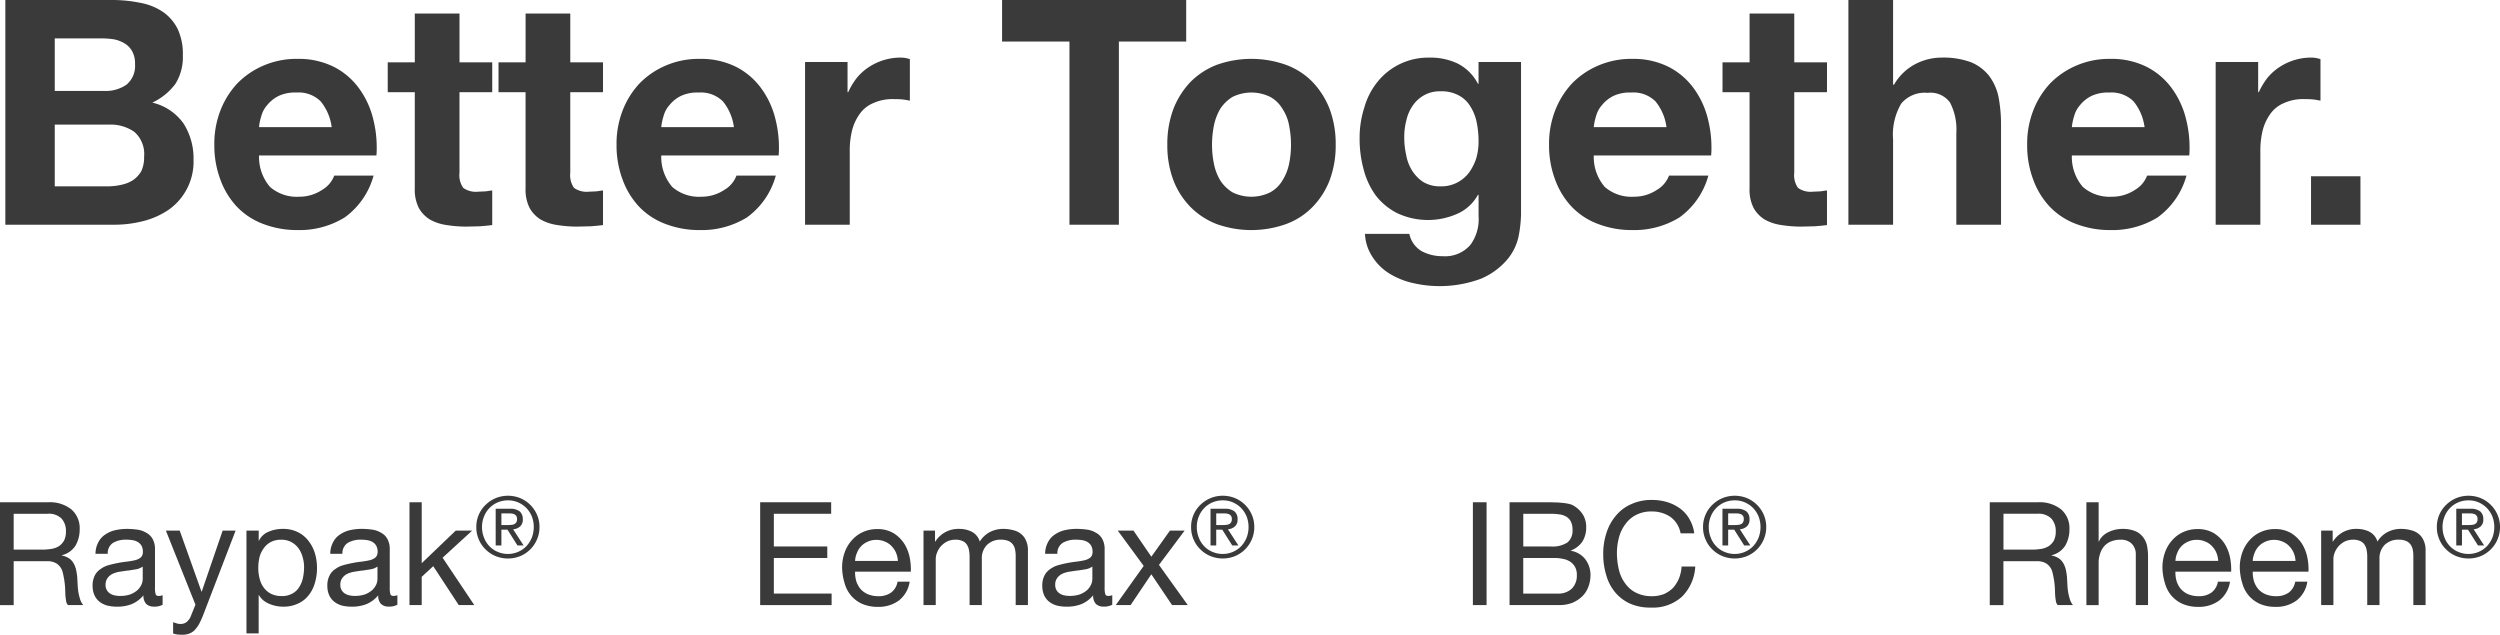
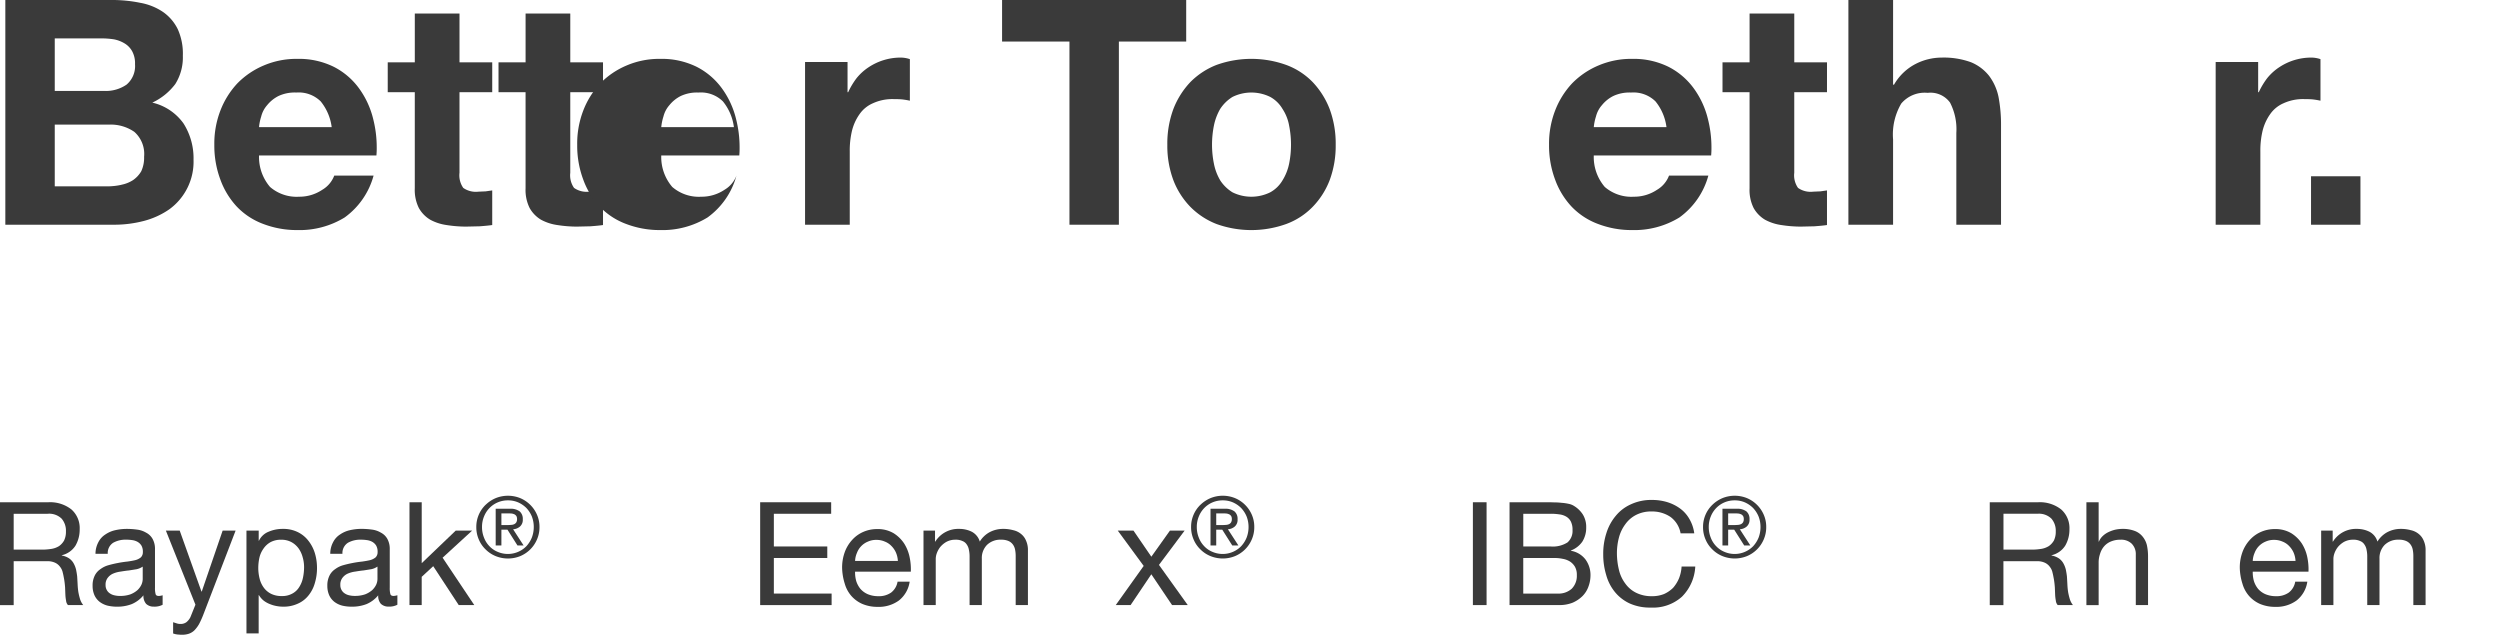
<svg xmlns="http://www.w3.org/2000/svg" width="320" height="81.248" viewBox="0 0 320 81.248">
  <defs>
    <clipPath id="clip-path">
      <rect id="Rectangle_4918" data-name="Rectangle 4918" width="301.454" height="36.62" fill="none" />
    </clipPath>
    <clipPath id="clip-path-2">
      <rect id="Rectangle_4919" data-name="Rectangle 4919" width="320" height="17.793" fill="none" />
    </clipPath>
  </defs>
  <g id="Better-Together-Lockup" transform="translate(0)">
    <g id="Group_1167" data-name="Group 1167" transform="translate(0.683 0)">
      <g id="Group_1166" data-name="Group 1166" transform="translate(0 0)" clip-path="url(#clip-path)">
        <path id="Path_2012" data-name="Path 2012" d="M17.283.363a7.551,7.551,0,0,1,2.9,1.168,5.785,5.785,0,0,1,1.893,2.216,7.6,7.6,0,0,1,.645,3.385,6.4,6.4,0,0,1-.967,3.625,7.811,7.811,0,0,1-2.941,2.378A6.8,6.8,0,0,1,22.8,15.792a8.287,8.287,0,0,1,1.289,4.633,7.536,7.536,0,0,1-3.1,6.366,10.241,10.241,0,0,1-3.263,1.49,14.943,14.943,0,0,1-3.787.483H0V0H13.536a17.914,17.914,0,0,1,3.747.363M15.51,10.837A3.109,3.109,0,0,0,16.6,8.218a3.207,3.207,0,0,0-.363-1.652,2.684,2.684,0,0,0-.967-1.007,4.121,4.121,0,0,0-1.37-.524,10.612,10.612,0,0,0-1.652-.121H6.325v6.728H12.73a4.658,4.658,0,0,0,2.78-.806m-.645,12.811a4.221,4.221,0,0,0,1.491-.6A3.541,3.541,0,0,0,17.4,21.916a4.139,4.139,0,0,0,.363-1.853,3.78,3.78,0,0,0-1.249-3.183,5.308,5.308,0,0,0-3.3-.927H6.325v7.9h6.768a8.333,8.333,0,0,0,1.773-.2" transform="translate(0 0)" fill="#3a3a3a" />
        <path id="Path_2013" data-name="Path 2013" d="M50.013,28.679a5.251,5.251,0,0,0,2.981-.886,3.561,3.561,0,0,0,1.531-1.813h5.036a9.751,9.751,0,0,1-3.706,5.358,11.038,11.038,0,0,1-6.043,1.611,12.038,12.038,0,0,1-4.431-.805,9,9,0,0,1-3.344-2.216,10.133,10.133,0,0,1-2.095-3.465,12.384,12.384,0,0,1-.765-4.431,11.747,11.747,0,0,1,.765-4.351,10.741,10.741,0,0,1,2.175-3.5,10.331,10.331,0,0,1,3.384-2.3,10.643,10.643,0,0,1,4.311-.846,10.079,10.079,0,0,1,4.633,1.006,9.089,9.089,0,0,1,3.263,2.78,11.117,11.117,0,0,1,1.813,3.949,14.711,14.711,0,0,1,.443,3.585,10.246,10.246,0,0,1-.04,1.047H44.9a5.881,5.881,0,0,0,1.41,4.029,5.2,5.2,0,0,0,3.706,1.249M49.65,15.344a4.887,4.887,0,0,0-2.256.443,4.394,4.394,0,0,0-1.45,1.168,3.464,3.464,0,0,0-.765,1.45,6.489,6.489,0,0,0-.282,1.37H54.2a6.541,6.541,0,0,0-1.41-3.3,4.01,4.01,0,0,0-3.142-1.128" transform="translate(-12.426 -3.5)" fill="#3a3a3a" />
        <path id="Path_2014" data-name="Path 2014" d="M85.059,12.608h-4.19V22.922a2.8,2.8,0,0,0,.483,1.934,2.8,2.8,0,0,0,1.934.483l.927-.04.846-.121v4.431q-.524.082-1.611.162l-1.732.04a16.15,16.15,0,0,1-2.5-.2,6.183,6.183,0,0,1-2.095-.684,4.052,4.052,0,0,1-1.45-1.491,5.18,5.18,0,0,1-.524-2.538V12.608H71.684V8.781h3.465V2.537h5.721V8.781h4.19Z" transform="translate(-22.737 -0.805)" fill="#3a3a3a" />
        <path id="Path_2015" data-name="Path 2015" d="M105.827,12.608h-4.19V22.922a2.8,2.8,0,0,0,.483,1.934,2.8,2.8,0,0,0,1.934.483l.927-.04.846-.121v4.431q-.524.082-1.611.162l-1.732.04a16.151,16.151,0,0,1-2.5-.2,6.183,6.183,0,0,1-2.095-.684,4.052,4.052,0,0,1-1.45-1.491,5.18,5.18,0,0,1-.524-2.538V12.608H92.452V8.781h3.465V2.537h5.721V8.781h4.19Z" transform="translate(-29.325 -0.805)" fill="#3a3a3a" />
-         <path id="Path_2016" data-name="Path 2016" d="M125.413,28.679a5.251,5.251,0,0,0,2.981-.886,3.561,3.561,0,0,0,1.531-1.813h5.036a9.751,9.751,0,0,1-3.706,5.358,11.038,11.038,0,0,1-6.043,1.611,12.038,12.038,0,0,1-4.431-.805,9.005,9.005,0,0,1-3.344-2.216,10.133,10.133,0,0,1-2.095-3.465,12.384,12.384,0,0,1-.765-4.431,11.747,11.747,0,0,1,.765-4.351,10.741,10.741,0,0,1,2.175-3.5,10.331,10.331,0,0,1,3.384-2.3,10.643,10.643,0,0,1,4.311-.846,10.079,10.079,0,0,1,4.633,1.006,9.089,9.089,0,0,1,3.263,2.78,11.117,11.117,0,0,1,1.813,3.949,14.711,14.711,0,0,1,.443,3.585,10.248,10.248,0,0,1-.04,1.047H120.3a5.881,5.881,0,0,0,1.41,4.029,5.2,5.2,0,0,0,3.706,1.249m-.363-13.335a4.887,4.887,0,0,0-2.256.443,4.394,4.394,0,0,0-1.45,1.168,3.464,3.464,0,0,0-.765,1.45,6.488,6.488,0,0,0-.282,1.37H129.6a6.541,6.541,0,0,0-1.41-3.3,4.01,4.01,0,0,0-3.142-1.128" transform="translate(-36.342 -3.5)" fill="#3a3a3a" />
+         <path id="Path_2016" data-name="Path 2016" d="M125.413,28.679a5.251,5.251,0,0,0,2.981-.886,3.561,3.561,0,0,0,1.531-1.813a9.751,9.751,0,0,1-3.706,5.358,11.038,11.038,0,0,1-6.043,1.611,12.038,12.038,0,0,1-4.431-.805,9.005,9.005,0,0,1-3.344-2.216,10.133,10.133,0,0,1-2.095-3.465,12.384,12.384,0,0,1-.765-4.431,11.747,11.747,0,0,1,.765-4.351,10.741,10.741,0,0,1,2.175-3.5,10.331,10.331,0,0,1,3.384-2.3,10.643,10.643,0,0,1,4.311-.846,10.079,10.079,0,0,1,4.633,1.006,9.089,9.089,0,0,1,3.263,2.78,11.117,11.117,0,0,1,1.813,3.949,14.711,14.711,0,0,1,.443,3.585,10.248,10.248,0,0,1-.04,1.047H120.3a5.881,5.881,0,0,0,1.41,4.029,5.2,5.2,0,0,0,3.706,1.249m-.363-13.335a4.887,4.887,0,0,0-2.256.443,4.394,4.394,0,0,0-1.45,1.168,3.464,3.464,0,0,0-.765,1.45,6.488,6.488,0,0,0-.282,1.37H129.6a6.541,6.541,0,0,0-1.41-3.3,4.01,4.01,0,0,0-3.142-1.128" transform="translate(-36.342 -3.5)" fill="#3a3a3a" />
        <path id="Path_2017" data-name="Path 2017" d="M155.355,15.228h.081a9.532,9.532,0,0,1,1.088-1.813,6.753,6.753,0,0,1,1.571-1.41,7.392,7.392,0,0,1,3.988-1.209,3.689,3.689,0,0,1,1.249.2v5.318a9.354,9.354,0,0,0-.967-.162q-.363-.039-1.088-.04a5.946,5.946,0,0,0-2.659.523,4.015,4.015,0,0,0-1.732,1.411,6.239,6.239,0,0,0-.967,2.135,10.84,10.84,0,0,0-.282,2.619v9.387h-5.721V11.361h5.439Z" transform="translate(-47.552 -3.425)" fill="#3a3a3a" />
        <path id="Path_2018" data-name="Path 2018" d="M186.85,0h23.567V5.318H201.8V28.764h-6.325V5.318H186.85Z" transform="translate(-59.267 0)" fill="#3a3a3a" />
        <path id="Path_2019" data-name="Path 2019" d="M220.766,14.015A9.624,9.624,0,0,1,224.15,11.8a13.211,13.211,0,0,1,8.863,0,9.119,9.119,0,0,1,3.424,2.216,10.522,10.522,0,0,1,2.175,3.464,12.75,12.75,0,0,1,.765,4.552,12.623,12.623,0,0,1-.765,4.512,10.077,10.077,0,0,1-2.175,3.424,9.1,9.1,0,0,1-3.424,2.216,13.211,13.211,0,0,1-8.863,0,9.606,9.606,0,0,1-3.384-2.216,10.066,10.066,0,0,1-2.175-3.424,12.608,12.608,0,0,1-.765-4.512,12.736,12.736,0,0,1,.765-4.552,10.511,10.511,0,0,1,2.175-3.464m3.827,12.569a5.033,5.033,0,0,0,1.571,1.531,5.462,5.462,0,0,0,4.834,0,4.11,4.11,0,0,0,1.571-1.531,6.45,6.45,0,0,0,.846-2.135,12.292,12.292,0,0,0,.242-2.417,12.5,12.5,0,0,0-.242-2.457,5.661,5.661,0,0,0-.846-2.135A4.114,4.114,0,0,0,231,15.908a5.462,5.462,0,0,0-4.834,0,5.047,5.047,0,0,0-1.571,1.531,7.038,7.038,0,0,0-.806,2.135,12.5,12.5,0,0,0-.242,2.457,12.293,12.293,0,0,0,.242,2.417,6.7,6.7,0,0,0,.806,2.135" transform="translate(-69.091 -3.5)" fill="#3a3a3a" />
-         <path id="Path_2020" data-name="Path 2020" d="M272.727,36.7a9.121,9.121,0,0,1-3.263,2.377,15.125,15.125,0,0,1-8.823.564,9.844,9.844,0,0,1-2.9-1.168,6.775,6.775,0,0,1-2.175-2.095,5.789,5.789,0,0,1-1.007-3.021h5.68a3.357,3.357,0,0,0,1.571,2.216,5.646,5.646,0,0,0,2.7.645,4.279,4.279,0,0,0,3.544-1.45A5.54,5.54,0,0,0,269.1,31.1v-2.74h-.081a5.585,5.585,0,0,1-2.619,2.418,9.269,9.269,0,0,1-7.654-.04,8.029,8.029,0,0,1-2.779-2.256,9.835,9.835,0,0,1-1.572-3.344,14.8,14.8,0,0,1-.523-4.029,12.522,12.522,0,0,1,.6-3.908,9.162,9.162,0,0,1,1.692-3.3,8.309,8.309,0,0,1,6.647-3.1,8.027,8.027,0,0,1,3.626.765,5.958,5.958,0,0,1,2.578,2.578h.081v-2.78h5.438v19.5a16.264,16.264,0,0,1-.322,2.86,6.81,6.81,0,0,1-1.491,2.981m-4.834-11.2a6.637,6.637,0,0,0,.926-1.853,7.59,7.59,0,0,0,.283-2.135,11.775,11.775,0,0,0-.242-2.457,6.1,6.1,0,0,0-.806-2.014,3.773,3.773,0,0,0-1.49-1.41,4.566,4.566,0,0,0-2.337-.524,4.08,4.08,0,0,0-2.055.483,4.253,4.253,0,0,0-1.45,1.289,5.26,5.26,0,0,0-.846,1.893,8.359,8.359,0,0,0-.282,2.257,10.181,10.181,0,0,0,.242,2.216,5.614,5.614,0,0,0,.765,2.014,4.83,4.83,0,0,0,1.41,1.45,4.175,4.175,0,0,0,2.216.564,4.4,4.4,0,0,0,2.135-.483,4.468,4.468,0,0,0,1.531-1.289" transform="translate(-80.525 -3.425)" fill="#3a3a3a" />
        <path id="Path_2021" data-name="Path 2021" d="M300.228,28.679a5.249,5.249,0,0,0,2.981-.886,3.569,3.569,0,0,0,1.532-1.813h5.036a9.756,9.756,0,0,1-3.708,5.358,11.036,11.036,0,0,1-6.043,1.611,12.038,12.038,0,0,1-4.431-.805,9,9,0,0,1-3.343-2.216,10.123,10.123,0,0,1-2.1-3.465,12.37,12.37,0,0,1-.765-4.431,11.733,11.733,0,0,1,.765-4.351,10.741,10.741,0,0,1,2.175-3.5,10.32,10.32,0,0,1,3.385-2.3,10.638,10.638,0,0,1,4.309-.846,10.077,10.077,0,0,1,4.633,1.006,9.089,9.089,0,0,1,3.263,2.78,11.105,11.105,0,0,1,1.813,3.949,14.712,14.712,0,0,1,.444,3.585,10.244,10.244,0,0,1-.04,1.047H295.111a5.878,5.878,0,0,0,1.411,4.029,5.2,5.2,0,0,0,3.706,1.249m-.363-13.335a4.884,4.884,0,0,0-2.255.443,4.412,4.412,0,0,0-1.451,1.168,3.472,3.472,0,0,0-.765,1.45,6.531,6.531,0,0,0-.282,1.37h9.306a6.541,6.541,0,0,0-1.409-3.3,4.012,4.012,0,0,0-3.143-1.128" transform="translate(-91.791 -3.5)" fill="#3a3a3a" />
        <path id="Path_2022" data-name="Path 2022" d="M335.274,12.608h-4.19V22.922a2.8,2.8,0,0,0,.483,1.934,2.8,2.8,0,0,0,1.934.483l.927-.04.846-.121v4.431q-.524.082-1.611.162l-1.732.04a16.159,16.159,0,0,1-2.5-.2,6.179,6.179,0,0,1-2.094-.684,4.052,4.052,0,0,1-1.45-1.491,5.171,5.171,0,0,1-.524-2.538V12.608H321.9V8.781h3.465V2.537h5.721V8.781h4.19Z" transform="translate(-102.102 -0.805)" fill="#3a3a3a" />
        <path id="Path_2023" data-name="Path 2023" d="M351.219,10.837h.121a6.761,6.761,0,0,1,2.779-2.66,7.315,7.315,0,0,1,3.3-.805,10.171,10.171,0,0,1,3.787.6,5.731,5.731,0,0,1,2.3,1.732,6.757,6.757,0,0,1,1.209,2.7,18.965,18.965,0,0,1,.322,3.545V28.764h-5.721V17a7.419,7.419,0,0,0-.805-3.867,3.085,3.085,0,0,0-2.861-1.249,3.925,3.925,0,0,0-3.384,1.37,7.832,7.832,0,0,0-1.047,4.593V28.764H345.5V0h5.721Z" transform="translate(-109.588 0)" fill="#3a3a3a" />
-         <path id="Path_2024" data-name="Path 2024" d="M389.847,28.679a5.249,5.249,0,0,0,2.981-.886,3.566,3.566,0,0,0,1.532-1.813H399.4a9.755,9.755,0,0,1-3.707,5.358,11.038,11.038,0,0,1-6.043,1.611,12.038,12.038,0,0,1-4.431-.805,9,9,0,0,1-3.343-2.216,10.123,10.123,0,0,1-2.1-3.465,12.368,12.368,0,0,1-.765-4.431,11.732,11.732,0,0,1,.765-4.351,10.751,10.751,0,0,1,2.175-3.5,10.324,10.324,0,0,1,3.384-2.3,10.645,10.645,0,0,1,4.311-.846,10.079,10.079,0,0,1,4.633,1.006,9.089,9.089,0,0,1,3.263,2.78,11.117,11.117,0,0,1,1.813,3.949,14.711,14.711,0,0,1,.443,3.585,10.242,10.242,0,0,1-.04,1.047H384.731a5.878,5.878,0,0,0,1.411,4.029,5.2,5.2,0,0,0,3.706,1.249m-.363-13.335a4.887,4.887,0,0,0-2.256.443,4.394,4.394,0,0,0-1.45,1.168,3.463,3.463,0,0,0-.765,1.45,6.447,6.447,0,0,0-.282,1.37h9.306a6.547,6.547,0,0,0-1.409-3.3,4.013,4.013,0,0,0-3.143-1.128" transform="translate(-120.217 -3.5)" fill="#3a3a3a" />
        <path id="Path_2025" data-name="Path 2025" d="M419.788,15.228h.08a9.532,9.532,0,0,1,1.088-1.813,6.739,6.739,0,0,1,1.571-1.41,7.387,7.387,0,0,1,3.988-1.209,3.691,3.691,0,0,1,1.249.2v5.318a9.387,9.387,0,0,0-.967-.162q-.363-.039-1.088-.04a5.949,5.949,0,0,0-2.66.523,4.015,4.015,0,0,0-1.732,1.411,6.251,6.251,0,0,0-.967,2.135,10.875,10.875,0,0,0-.281,2.619v9.387h-5.721V11.361h5.439Z" transform="translate(-131.426 -3.425)" fill="#3a3a3a" />
        <rect id="Rectangle_4917" data-name="Rectangle 4917" width="6.325" height="6.204" transform="translate(295.129 22.56)" fill="#3a3a3a" />
      </g>
    </g>
    <g id="Group_1174" data-name="Group 1174" transform="translate(0 63.456)">
      <g id="Group_1169" data-name="Group 1169" transform="translate(0 0)">
        <g id="Group_1168" data-name="Group 1168" clip-path="url(#clip-path-2)">
          <path id="Path_2026" data-name="Path 2026" d="M9.144,2.14A3.187,3.187,0,0,1,10.2,4.666a4.112,4.112,0,0,1-.535,2.1A2.837,2.837,0,0,1,7.909,8v.037a2.429,2.429,0,0,1,.94.369,1.891,1.891,0,0,1,.572.627,3.218,3.218,0,0,1,.313.793q.111.553.147.922l.055.977a9.11,9.11,0,0,0,.092.977,8.465,8.465,0,0,0,.221.922,2.338,2.338,0,0,0,.406.756H8.7a.963.963,0,0,1-.24-.553,5.526,5.526,0,0,1-.092-.774l-.037-.94q-.037-.516-.111-.977c-.074-.417-.135-.719-.184-.9a1.73,1.73,0,0,0-.35-.756,1.621,1.621,0,0,0-.627-.517,2.315,2.315,0,0,0-1.032-.2H1.751v5.623H0V1.218H6.194a4.415,4.415,0,0,1,2.95.922m-1.6,4.7A2.2,2.2,0,0,0,8.2,6.122a2.55,2.55,0,0,0,.24-1.18A2.361,2.361,0,0,0,7.891,3.32,2.273,2.273,0,0,0,6.1,2.693H1.751V7.283H5.4a7.672,7.672,0,0,0,1.161-.092,2.6,2.6,0,0,0,.977-.35" transform="translate(0 -0.386)" fill="#3a3a3a" />
          <path id="Path_2027" data-name="Path 2027" d="M24.238,15.837a1.527,1.527,0,0,1-.369-1.124,3.9,3.9,0,0,1-1.493,1.124,5.068,5.068,0,0,1-1.862.332A5.244,5.244,0,0,1,19.3,16.04a2.827,2.827,0,0,1-1-.462,2.276,2.276,0,0,1-.682-.83,2.883,2.883,0,0,1-.258-1.235,2.8,2.8,0,0,1,.277-1.328,2.119,2.119,0,0,1,.737-.83,3.087,3.087,0,0,1,1.032-.5q.59-.166,1.18-.277.553-.112,1.235-.185.645-.092,1.014-.184a1.849,1.849,0,0,0,.7-.35.922.922,0,0,0,.258-.682,1.567,1.567,0,0,0-.184-.83,1.415,1.415,0,0,0-.5-.479,1.924,1.924,0,0,0-.682-.221,5.243,5.243,0,0,0-.756-.055,3.25,3.25,0,0,0-1.659.386A1.553,1.553,0,0,0,19.3,9.4H17.73A3.153,3.153,0,0,1,18.1,7.91a2.53,2.53,0,0,1,.885-.978,3.62,3.62,0,0,1,1.272-.553,6.7,6.7,0,0,1,1.512-.166,9.947,9.947,0,0,1,1.291.092,2.948,2.948,0,0,1,1.143.387,1.991,1.991,0,0,1,.83.793,2.625,2.625,0,0,1,.313,1.345v4.9a2.959,2.959,0,0,0,.074.81q.055.258.424.258a1.879,1.879,0,0,0,.479-.091v1.217a2.224,2.224,0,0,1-1.125.239,1.378,1.378,0,0,1-.959-.332m-2.231-4.3c-.27.025-.627.074-1.069.148a3.533,3.533,0,0,0-.959.258,1.716,1.716,0,0,0-.682.535,1.4,1.4,0,0,0-.277.922,1.264,1.264,0,0,0,.166.663,1.193,1.193,0,0,0,.406.424,1.608,1.608,0,0,0,.59.24,2.865,2.865,0,0,0,.682.073,3.948,3.948,0,0,0,1.327-.2,3.137,3.137,0,0,0,.9-.535,2.339,2.339,0,0,0,.516-.7,1.839,1.839,0,0,0,.166-.72v-1.6a2.248,2.248,0,0,1-.774.333Z" transform="translate(-5.507 -1.97)" fill="#3a3a3a" />
          <path id="Path_2028" data-name="Path 2028" d="M34.754,19.295a1.929,1.929,0,0,1-.719.442,2.822,2.822,0,0,1-.922.129q-.184,0-.553-.037a2.5,2.5,0,0,1-.535-.128V18.262l.461.147a1.343,1.343,0,0,0,.461.074,1.258,1.258,0,0,0,.774-.222,1.91,1.91,0,0,0,.516-.645l.645-1.6L31.1,6.537h1.77l2.784,7.8h.037l2.673-7.8h1.659L35.879,17.322a11.277,11.277,0,0,1-.535,1.181,4.034,4.034,0,0,1-.59.792" transform="translate(-9.866 -2.073)" fill="#3a3a3a" />
          <path id="Path_2029" data-name="Path 2029" d="M47.8,7.725a2.311,2.311,0,0,1,1.217-1.143,4.525,4.525,0,0,1,1.825-.369,4.168,4.168,0,0,1,1.917.406,3.836,3.836,0,0,1,1.364,1.106,4.885,4.885,0,0,1,.83,1.585,6.515,6.515,0,0,1,.277,1.917,6.636,6.636,0,0,1-.277,1.917,4.419,4.419,0,0,1-.811,1.585,3.575,3.575,0,0,1-1.364,1.052,4.3,4.3,0,0,1-1.9.386,4.227,4.227,0,0,1-.793-.074,4.151,4.151,0,0,1-.848-.24,3.24,3.24,0,0,1-.811-.442,2.612,2.612,0,0,1-.627-.719h-.037v4.9H46.2V6.434h1.567V7.725Zm5.051.959a2.732,2.732,0,0,0-.922-.793A2.686,2.686,0,0,0,50.622,7.6a2.762,2.762,0,0,0-1.346.313,2.647,2.647,0,0,0-.9.83,3.257,3.257,0,0,0-.516,1.143,6.2,6.2,0,0,0-.147,1.309,5.6,5.6,0,0,0,.166,1.364,3.251,3.251,0,0,0,.516,1.143,2.6,2.6,0,0,0,.94.811,2.982,2.982,0,0,0,1.383.295,2.623,2.623,0,0,0,1.346-.313,2.291,2.291,0,0,0,.885-.83,3.514,3.514,0,0,0,.479-1.18,6.662,6.662,0,0,0,.147-1.364,4.45,4.45,0,0,0-.184-1.291,3.482,3.482,0,0,0-.535-1.143" transform="translate(-14.653 -1.97)" fill="#3a3a3a" />
          <path id="Path_2030" data-name="Path 2030" d="M68.247,15.837a1.527,1.527,0,0,1-.369-1.124,3.9,3.9,0,0,1-1.493,1.124,5.068,5.068,0,0,1-1.862.332,5.244,5.244,0,0,1-1.217-.128,2.827,2.827,0,0,1-1-.462,2.276,2.276,0,0,1-.682-.83,2.883,2.883,0,0,1-.258-1.235,2.8,2.8,0,0,1,.277-1.328,2.119,2.119,0,0,1,.737-.83,3.087,3.087,0,0,1,1.032-.5q.59-.166,1.18-.277.553-.112,1.235-.185.645-.092,1.014-.184a1.849,1.849,0,0,0,.7-.35.922.922,0,0,0,.258-.682,1.567,1.567,0,0,0-.184-.83,1.415,1.415,0,0,0-.5-.479,1.924,1.924,0,0,0-.682-.221,5.243,5.243,0,0,0-.756-.055,3.25,3.25,0,0,0-1.659.386,1.553,1.553,0,0,0-.719,1.42H61.739a3.153,3.153,0,0,1,.369-1.493,2.53,2.53,0,0,1,.885-.978,3.62,3.62,0,0,1,1.272-.553,6.705,6.705,0,0,1,1.512-.166,9.946,9.946,0,0,1,1.291.092,2.948,2.948,0,0,1,1.143.387,1.991,1.991,0,0,1,.83.793,2.625,2.625,0,0,1,.313,1.345v4.9a2.959,2.959,0,0,0,.074.81q.055.258.424.258a1.879,1.879,0,0,0,.479-.091v1.217a2.224,2.224,0,0,1-1.125.239,1.378,1.378,0,0,1-.959-.332m-2.231-4.3c-.27.025-.627.074-1.069.148a3.533,3.533,0,0,0-.959.258,1.716,1.716,0,0,0-.682.535,1.4,1.4,0,0,0-.277.922,1.264,1.264,0,0,0,.166.663,1.193,1.193,0,0,0,.406.424,1.608,1.608,0,0,0,.59.24,2.865,2.865,0,0,0,.682.073,3.948,3.948,0,0,0,1.327-.2,3.137,3.137,0,0,0,.9-.535,2.339,2.339,0,0,0,.516-.7,1.839,1.839,0,0,0,.166-.72v-1.6a2.248,2.248,0,0,1-.774.333Z" transform="translate(-19.466 -1.97)" fill="#3a3a3a" />
          <path id="Path_2031" data-name="Path 2031" d="M78.327,9.016,82.678,4.85h2.1L81,8.316l4.056,6.065H83.065L79.8,9.4l-1.475,1.364v3.613H76.76V1.218h1.567Z" transform="translate(-24.347 -0.386)" fill="#3a3a3a" />
          <path id="Path_2032" data-name="Path 2032" d="M90.492,1.151A4.158,4.158,0,0,1,91.783.3,4.179,4.179,0,0,1,94.9.3,4.039,4.039,0,0,1,97.052,2.42,3.825,3.825,0,0,1,97.375,4a3.923,3.923,0,0,1-.322,1.6A4.008,4.008,0,0,1,94.9,7.732a4.187,4.187,0,0,1-3.118,0,3.921,3.921,0,0,1-1.291-.849,3.829,3.829,0,0,1-.882-1.28A3.924,3.924,0,0,1,89.288,4a3.919,3.919,0,0,1,1.2-2.85m.484,5.312a3.021,3.021,0,0,0,1.054.72,3.315,3.315,0,0,0,2.613,0,3.248,3.248,0,0,0,1.054-.72,3.628,3.628,0,0,0,.7-1.1A3.79,3.79,0,0,0,96.643,4,3.73,3.73,0,0,0,96.4,2.657a3.566,3.566,0,0,0-.7-1.086A3.49,3.49,0,0,0,94.643.849a3.218,3.218,0,0,0-1.3-.258A3.3,3.3,0,0,0,92.03.849a3.227,3.227,0,0,0-1.054.721,3.316,3.316,0,0,0-.7,1.086A3.476,3.476,0,0,0,90.019,4a3.6,3.6,0,0,0,.258,1.366,3.152,3.152,0,0,0,.7,1.1M94.837,2a1.242,1.242,0,0,1,.4,1.011,1.127,1.127,0,0,1-.355.925A1.477,1.477,0,0,1,94,4.291l1.344,2.075h-.785l-1.28-2.021H92.5V6.366h-.731v-4.7H93.59A1.922,1.922,0,0,1,94.837,2m-1.1,1.731a1.093,1.093,0,0,0,.387-.086.634.634,0,0,0,.28-.236.8.8,0,0,0,.1-.431.749.749,0,0,0-.086-.376.7.7,0,0,0-.236-.216,1.438,1.438,0,0,0-.333-.107c-.172-.014-.3-.021-.377-.021H92.5V3.753h.763q.172,0,.473-.022" transform="translate(-28.321 0)" fill="#3a3a3a" />
        </g>
      </g>
      <path id="Path_2033" data-name="Path 2033" d="M151.589,2.693h-7.337V6.878h6.84V8.353h-6.84v4.554h7.393v1.475H142.5V1.218h9.089Z" transform="translate(-45.199 -0.386)" fill="#3a3a3a" />
      <g id="Group_1171" data-name="Group 1171" transform="translate(0 0)">
        <g id="Group_1170" data-name="Group 1170" clip-path="url(#clip-path-2)">
          <path id="Path_2034" data-name="Path 2034" d="M162.435,16.2a4.91,4.91,0,0,1-1.973-.369,4.021,4.021,0,0,1-1.42-1.032,4.1,4.1,0,0,1-.847-1.585,7.214,7.214,0,0,1-.332-2.01,5.738,5.738,0,0,1,.332-1.991,4.683,4.683,0,0,1,.94-1.567,4.117,4.117,0,0,1,1.42-1.032,4.353,4.353,0,0,1,1.788-.369,3.958,3.958,0,0,1,2.12.535A4.468,4.468,0,0,1,165.809,8.1a5.218,5.218,0,0,1,.7,1.771,7.442,7.442,0,0,1,.148,1.825h-7.135a4.076,4.076,0,0,0,.147,1.2,3.037,3.037,0,0,0,.535,1,2.628,2.628,0,0,0,.94.682,3.412,3.412,0,0,0,1.346.257,2.7,2.7,0,0,0,1.641-.46,2.21,2.21,0,0,0,.83-1.4h1.548a3.742,3.742,0,0,1-1.382,2.415,4.372,4.372,0,0,1-2.692.812m1.751-7.781a2.31,2.31,0,0,0-.848-.572,2.649,2.649,0,0,0-1.088-.221,2.564,2.564,0,0,0-1.087.221,2.519,2.519,0,0,0-1.4,1.439,2.859,2.859,0,0,0-.24,1.032H165a3.166,3.166,0,0,0-.24-1.051,2.8,2.8,0,0,0-.572-.848" transform="translate(-50.072 -1.979)" fill="#3a3a3a" />
          <path id="Path_2035" data-name="Path 2035" d="M174.593,7.835h.037a3.467,3.467,0,0,1,3.079-1.622,3.545,3.545,0,0,1,1.6.369,2.083,2.083,0,0,1,1.014,1.254,3.347,3.347,0,0,1,1.254-1.2,3.687,3.687,0,0,1,1.733-.424,4.758,4.758,0,0,1,1.291.166,2.359,2.359,0,0,1,1,.479,2.1,2.1,0,0,1,.645.866,2.9,2.9,0,0,1,.24,1.254v6.987h-1.567V9.716a4.129,4.129,0,0,0-.074-.83,1.626,1.626,0,0,0-.277-.664,1.367,1.367,0,0,0-.572-.46,2.237,2.237,0,0,0-.922-.167,2.469,2.469,0,0,0-1.825.664,2.393,2.393,0,0,0-.664,1.77v5.936h-1.567V9.716a3.98,3.98,0,0,0-.092-.847,1.629,1.629,0,0,0-.277-.664,1.115,1.115,0,0,0-.553-.442,1.933,1.933,0,0,0-.866-.167,2.385,2.385,0,0,0-1.18.277,2.876,2.876,0,0,0-.793.663,2.928,2.928,0,0,0-.442.811,2.2,2.2,0,0,0-.129.682v5.936h-1.567V6.434h1.475Z" transform="translate(-54.911 -1.97)" fill="#3a3a3a" />
-           <path id="Path_2036" data-name="Path 2036" d="M202.269,15.837a1.527,1.527,0,0,1-.369-1.124,3.9,3.9,0,0,1-1.493,1.124,5.068,5.068,0,0,1-1.862.332,5.244,5.244,0,0,1-1.217-.128,2.827,2.827,0,0,1-1-.462,2.275,2.275,0,0,1-.682-.83,2.883,2.883,0,0,1-.258-1.235,2.8,2.8,0,0,1,.277-1.328,2.119,2.119,0,0,1,.737-.83,3.087,3.087,0,0,1,1.032-.5q.59-.166,1.18-.277.553-.112,1.235-.185.645-.092,1.014-.184a1.849,1.849,0,0,0,.7-.35.922.922,0,0,0,.258-.682,1.567,1.567,0,0,0-.184-.83,1.415,1.415,0,0,0-.5-.479,1.924,1.924,0,0,0-.682-.221,5.243,5.243,0,0,0-.756-.055,3.25,3.25,0,0,0-1.659.386,1.553,1.553,0,0,0-.719,1.42h-1.567a3.154,3.154,0,0,1,.369-1.493,2.53,2.53,0,0,1,.885-.978,3.62,3.62,0,0,1,1.272-.553,6.705,6.705,0,0,1,1.512-.166,9.947,9.947,0,0,1,1.291.092,2.948,2.948,0,0,1,1.143.387,1.991,1.991,0,0,1,.83.793,2.625,2.625,0,0,1,.313,1.345v4.9a2.959,2.959,0,0,0,.074.81q.055.258.424.258a1.879,1.879,0,0,0,.479-.091v1.217a2.224,2.224,0,0,1-1.125.239,1.378,1.378,0,0,1-.959-.332m-2.231-4.3c-.27.025-.627.074-1.069.148a3.533,3.533,0,0,0-.959.258,1.716,1.716,0,0,0-.682.535,1.4,1.4,0,0,0-.277.922,1.264,1.264,0,0,0,.166.663,1.193,1.193,0,0,0,.406.424,1.608,1.608,0,0,0,.59.24,2.865,2.865,0,0,0,.682.073,3.948,3.948,0,0,0,1.327-.2,3.137,3.137,0,0,0,.9-.535,2.339,2.339,0,0,0,.516-.7,1.839,1.839,0,0,0,.166-.72v-1.6a2.248,2.248,0,0,1-.774.333Z" transform="translate(-61.976 -1.97)" fill="#3a3a3a" />
          <path id="Path_2037" data-name="Path 2037" d="M211.43,6.537l2.286,3.337,2.378-3.337h1.88l-3.282,4.388,3.687,5.144h-2.01l-2.655-3.945-2.655,3.945h-1.9l3.577-5.015L209.42,6.537Z" transform="translate(-66.344 -2.073)" fill="#3a3a3a" />
          <path id="Path_2038" data-name="Path 2038" d="M224.487,1.151A4.158,4.158,0,0,1,225.778.3,4.179,4.179,0,0,1,228.9.3a4.039,4.039,0,0,1,2.151,2.118A3.826,3.826,0,0,1,231.37,4a3.924,3.924,0,0,1-.322,1.6,4.008,4.008,0,0,1-2.151,2.13,4.187,4.187,0,0,1-3.118,0,3.92,3.92,0,0,1-1.291-.849,3.829,3.829,0,0,1-.882-1.28,3.924,3.924,0,0,1-.323-1.6,3.919,3.919,0,0,1,1.2-2.85m.484,5.312a3.021,3.021,0,0,0,1.054.72,3.315,3.315,0,0,0,2.613,0,3.248,3.248,0,0,0,1.054-.72,3.628,3.628,0,0,0,.7-1.1A3.79,3.79,0,0,0,230.638,4a3.73,3.73,0,0,0-.247-1.344,3.565,3.565,0,0,0-.7-1.086,3.49,3.49,0,0,0-1.054-.721,3.218,3.218,0,0,0-1.3-.258,3.3,3.3,0,0,0-1.312.258,3.227,3.227,0,0,0-1.054.721,3.316,3.316,0,0,0-.7,1.086A3.475,3.475,0,0,0,224.014,4a3.6,3.6,0,0,0,.258,1.366,3.152,3.152,0,0,0,.7,1.1M228.832,2a1.242,1.242,0,0,1,.4,1.011,1.127,1.127,0,0,1-.355.925,1.477,1.477,0,0,1-.882.354l1.344,2.075h-.785l-1.28-2.021H226.5V6.366h-.731v-4.7h1.818A1.922,1.922,0,0,1,228.832,2m-1.1,1.731a1.093,1.093,0,0,0,.387-.086.634.634,0,0,0,.28-.236.8.8,0,0,0,.1-.431.749.749,0,0,0-.086-.376.7.7,0,0,0-.236-.216,1.438,1.438,0,0,0-.333-.107c-.172-.014-.3-.021-.377-.021H226.5V3.753h.763q.172,0,.473-.022" transform="translate(-70.823 0)" fill="#3a3a3a" />
        </g>
      </g>
      <rect id="Rectangle_4921" data-name="Rectangle 4921" width="1.751" height="13.163" transform="translate(188.53 0.832)" fill="#3a3a3a" />
      <g id="Group_1173" data-name="Group 1173" transform="translate(0 0)">
        <g id="Group_1172" data-name="Group 1172" clip-path="url(#clip-path-2)">
          <path id="Path_2039" data-name="Path 2039" d="M288.689,1.236a8.355,8.355,0,0,1,.958.055,6.092,6.092,0,0,1,.9.129,1.966,1.966,0,0,1,.7.277,3.517,3.517,0,0,1,1.106,1.069,3.019,3.019,0,0,1,.442,1.678,3.306,3.306,0,0,1-.5,1.825,3.15,3.15,0,0,1-1.457,1.125v.037a2.961,2.961,0,0,1,1.862,1.107,3.357,3.357,0,0,1,.645,2.064,4.131,4.131,0,0,1-.258,1.4,3.314,3.314,0,0,1-.756,1.217,4.173,4.173,0,0,1-1.254.848,4.566,4.566,0,0,1-1.733.313h-6.36V1.218h4.775c.393,0,.7.007.922.018M290.4,6.362a1.94,1.94,0,0,0,.645-1.585,2.327,2.327,0,0,0-.221-1.105,1.571,1.571,0,0,0-.609-.628,2.268,2.268,0,0,0-.885-.277,6.982,6.982,0,0,0-1.088-.074h-3.5V6.878h3.5a3.5,3.5,0,0,0,2.157-.516m.553,5.918a2.342,2.342,0,0,0,.645-1.733,2.088,2.088,0,0,0-.24-1.069,2.038,2.038,0,0,0-.627-.664,2.581,2.581,0,0,0-.922-.35,5.09,5.09,0,0,0-1.069-.111h-4v4.554h4.388a2.511,2.511,0,0,0,1.825-.627" transform="translate(-89.762 -0.386)" fill="#3a3a3a" />
          <path id="Path_2040" data-name="Path 2040" d="M306.756,2.261a4.229,4.229,0,0,0-2.009.442,3.854,3.854,0,0,0-1.383,1.2,4.923,4.923,0,0,0-.811,1.7,7.9,7.9,0,0,0-.258,1.991,9.086,9.086,0,0,0,.258,2.139,4.684,4.684,0,0,0,.811,1.751,3.712,3.712,0,0,0,1.383,1.18,4.4,4.4,0,0,0,2.028.442,4.093,4.093,0,0,0,1.549-.277,3.971,3.971,0,0,0,1.161-.793,4.47,4.47,0,0,0,.756-1.217,4.851,4.851,0,0,0,.332-1.512h1.751a5.858,5.858,0,0,1-1.715,3.872,5.546,5.546,0,0,1-3.982,1.383,6.286,6.286,0,0,1-2.673-.516,5.336,5.336,0,0,1-1.9-1.456,5.919,5.919,0,0,1-1.125-2.175,9.076,9.076,0,0,1-.387-2.692,8.474,8.474,0,0,1,.406-2.692,6.363,6.363,0,0,1,1.2-2.212A5.285,5.285,0,0,1,304.1,1.338a6.148,6.148,0,0,1,2.673-.552,6.646,6.646,0,0,1,1.954.277,5.532,5.532,0,0,1,1.641.811,4.243,4.243,0,0,1,1.2,1.345,4.837,4.837,0,0,1,.627,1.844h-1.751a3.309,3.309,0,0,0-1.29-2.1,4.17,4.17,0,0,0-2.4-.7" transform="translate(-95.329 -0.249)" fill="#3a3a3a" />
          <path id="Path_2041" data-name="Path 2041" d="M320.457,1.151A4.158,4.158,0,0,1,321.748.3a4.178,4.178,0,0,1,3.118,0,4.039,4.039,0,0,1,2.151,2.118A3.825,3.825,0,0,1,327.339,4a3.923,3.923,0,0,1-.322,1.6,4.008,4.008,0,0,1-2.151,2.13,4.187,4.187,0,0,1-3.118,0,3.913,3.913,0,0,1-1.291-.849,3.83,3.83,0,0,1-.882-1.28,3.935,3.935,0,0,1-.323-1.6,3.916,3.916,0,0,1,1.205-2.85m.483,5.312a3.03,3.03,0,0,0,1.054.72,3.315,3.315,0,0,0,2.613,0,3.248,3.248,0,0,0,1.054-.72,3.628,3.628,0,0,0,.7-1.1A3.791,3.791,0,0,0,326.608,4a3.731,3.731,0,0,0-.247-1.344,3.566,3.566,0,0,0-.7-1.086,3.49,3.49,0,0,0-1.054-.721,3.221,3.221,0,0,0-1.3-.258,3.3,3.3,0,0,0-1.312.258,3.237,3.237,0,0,0-1.054.721,3.313,3.313,0,0,0-.7,1.086A3.476,3.476,0,0,0,319.984,4a3.6,3.6,0,0,0,.258,1.366,3.149,3.149,0,0,0,.7,1.1M324.8,2a1.245,1.245,0,0,1,.4,1.011,1.127,1.127,0,0,1-.355.925,1.477,1.477,0,0,1-.882.354l1.344,2.075h-.785l-1.28-2.021h-.774V6.366h-.731v-4.7h1.817A1.924,1.924,0,0,1,324.8,2m-1.1,1.731a1.089,1.089,0,0,0,.386-.086.64.64,0,0,0,.281-.236.807.807,0,0,0,.1-.431.749.749,0,0,0-.086-.376.7.7,0,0,0-.236-.216,1.445,1.445,0,0,0-.334-.107c-.172-.014-.3-.021-.376-.021h-.968V3.753h.764q.172,0,.473-.022" transform="translate(-101.263 0)" fill="#3a3a3a" />
          <path id="Path_2042" data-name="Path 2042" d="M382.144,2.14A3.187,3.187,0,0,1,383.2,4.666a4.105,4.105,0,0,1-.535,2.1A2.835,2.835,0,0,1,380.909,8v.037a2.429,2.429,0,0,1,.94.369,1.891,1.891,0,0,1,.572.627,3.245,3.245,0,0,1,.313.793q.111.553.147.922l.055.977a9.115,9.115,0,0,0,.092.977,8.3,8.3,0,0,0,.221.922,2.336,2.336,0,0,0,.4.756H381.7a.963.963,0,0,1-.24-.553,5.524,5.524,0,0,1-.092-.774l-.037-.94c-.025-.344-.062-.67-.111-.977-.074-.417-.135-.719-.184-.9a1.738,1.738,0,0,0-.35-.756,1.626,1.626,0,0,0-.627-.517,2.319,2.319,0,0,0-1.032-.2h-4.278v5.623H373V1.218h6.194a4.416,4.416,0,0,1,2.95.922m-1.6,4.7a2.2,2.2,0,0,0,.664-.719,2.559,2.559,0,0,0,.24-1.18,2.361,2.361,0,0,0-.553-1.622,2.273,2.273,0,0,0-1.788-.627h-4.352V7.283H378.4a7.656,7.656,0,0,0,1.161-.092,2.6,2.6,0,0,0,.978-.35" transform="translate(-118.311 -0.386)" fill="#3a3a3a" />
          <path id="Path_2043" data-name="Path 2043" d="M392.684,6.251h.037a1.982,1.982,0,0,1,.516-.737,2.8,2.8,0,0,1,.756-.5,4.263,4.263,0,0,1,.866-.295,4.846,4.846,0,0,1,.866-.092,4.316,4.316,0,0,1,1.567.258,2.35,2.35,0,0,1,1.013.72,2.746,2.746,0,0,1,.554,1.105,6.662,6.662,0,0,1,.147,1.4v6.268h-1.567V7.929a1.893,1.893,0,0,0-.516-1.4,1.918,1.918,0,0,0-1.42-.516,3.11,3.11,0,0,0-1.235.222,2.307,2.307,0,0,0-.886.627,2.58,2.58,0,0,0-.516.958A3.4,3.4,0,0,0,392.684,9v5.383h-1.567V1.218h1.567Z" transform="translate(-124.057 -0.386)" fill="#3a3a3a" />
-           <path id="Path_2044" data-name="Path 2044" d="M409.945,16.2a4.912,4.912,0,0,1-1.973-.369,4.012,4.012,0,0,1-1.42-1.032,4.1,4.1,0,0,1-.848-1.585,7.217,7.217,0,0,1-.332-2.01,5.723,5.723,0,0,1,.332-1.991,4.683,4.683,0,0,1,.94-1.567,4.124,4.124,0,0,1,1.42-1.032,4.351,4.351,0,0,1,1.788-.369,3.96,3.96,0,0,1,2.12.535A4.476,4.476,0,0,1,413.319,8.1a5.218,5.218,0,0,1,.7,1.771,7.478,7.478,0,0,1,.148,1.825h-7.135a4.029,4.029,0,0,0,.147,1.2,3.022,3.022,0,0,0,.535,1,2.628,2.628,0,0,0,.94.682,3.412,3.412,0,0,0,1.346.257,2.7,2.7,0,0,0,1.641-.46,2.207,2.207,0,0,0,.83-1.4h1.548a3.739,3.739,0,0,1-1.382,2.415,4.373,4.373,0,0,1-2.692.812M411.7,8.415a2.311,2.311,0,0,0-.848-.572,2.653,2.653,0,0,0-1.088-.221,2.567,2.567,0,0,0-1.088.221,2.533,2.533,0,0,0-.848.572,2.5,2.5,0,0,0-.553.867,2.859,2.859,0,0,0-.24,1.032h5.475a3.131,3.131,0,0,0-.239-1.051,2.791,2.791,0,0,0-.572-.848" transform="translate(-128.579 -1.979)" fill="#3a3a3a" />
          <path id="Path_2045" data-name="Path 2045" d="M424.444,16.2a4.913,4.913,0,0,1-1.973-.369,4.009,4.009,0,0,1-1.419-1.032,4.082,4.082,0,0,1-.848-1.585,7.215,7.215,0,0,1-.333-2.01,5.723,5.723,0,0,1,.333-1.991,4.684,4.684,0,0,1,.94-1.567,4.111,4.111,0,0,1,1.42-1.032,4.348,4.348,0,0,1,1.788-.369,3.957,3.957,0,0,1,2.119.535A4.468,4.468,0,0,1,427.817,8.1a5.22,5.22,0,0,1,.7,1.771,7.475,7.475,0,0,1,.147,1.825H421.53a4.053,4.053,0,0,0,.148,1.2,3.007,3.007,0,0,0,.534,1,2.628,2.628,0,0,0,.94.682,3.415,3.415,0,0,0,1.346.257,2.7,2.7,0,0,0,1.64-.46,2.211,2.211,0,0,0,.83-1.4h1.548a3.742,3.742,0,0,1-1.383,2.415,4.371,4.371,0,0,1-2.691.812m1.751-7.781a2.308,2.308,0,0,0-.847-.572,2.653,2.653,0,0,0-1.088-.221,2.567,2.567,0,0,0-1.088.221,2.532,2.532,0,0,0-.848.572,2.5,2.5,0,0,0-.552.867,2.876,2.876,0,0,0-.24,1.032h5.475a3.132,3.132,0,0,0-.24-1.051,2.792,2.792,0,0,0-.572-.848" transform="translate(-133.178 -1.979)" fill="#3a3a3a" />
          <path id="Path_2046" data-name="Path 2046" d="M436.6,7.835h.037a3.467,3.467,0,0,1,3.079-1.622,3.545,3.545,0,0,1,1.6.369,2.081,2.081,0,0,1,1.014,1.254,3.351,3.351,0,0,1,1.254-1.2,3.687,3.687,0,0,1,1.733-.424,4.754,4.754,0,0,1,1.29.166,2.358,2.358,0,0,1,1,.479,2.1,2.1,0,0,1,.645.866,2.888,2.888,0,0,1,.24,1.254v6.987h-1.567V9.716a4.08,4.08,0,0,0-.074-.83,1.626,1.626,0,0,0-.277-.664,1.368,1.368,0,0,0-.571-.46,2.242,2.242,0,0,0-.922-.167,2.47,2.47,0,0,0-1.825.664,2.393,2.393,0,0,0-.664,1.77v5.936h-1.567V9.716a3.982,3.982,0,0,0-.092-.847,1.629,1.629,0,0,0-.277-.664,1.115,1.115,0,0,0-.553-.442,1.933,1.933,0,0,0-.866-.167,2.385,2.385,0,0,0-1.18.277,2.876,2.876,0,0,0-.793.663,2.929,2.929,0,0,0-.442.811,2.2,2.2,0,0,0-.129.682v5.936h-1.567V6.434H436.6Z" transform="translate(-138.017 -1.97)" fill="#3a3a3a" />
-           <path id="Path_2047" data-name="Path 2047" d="M458.011,1.151A4.158,4.158,0,0,1,459.3.3a4.179,4.179,0,0,1,3.118,0,4.039,4.039,0,0,1,2.151,2.118A3.825,3.825,0,0,1,464.893,4a3.923,3.923,0,0,1-.322,1.6,4.008,4.008,0,0,1-2.151,2.13,4.187,4.187,0,0,1-3.118,0,3.913,3.913,0,0,1-1.29-.849,3.83,3.83,0,0,1-.882-1.28,3.935,3.935,0,0,1-.323-1.6,3.916,3.916,0,0,1,1.205-2.85m.483,5.312a3.03,3.03,0,0,0,1.054.72,3.315,3.315,0,0,0,2.613,0,3.248,3.248,0,0,0,1.054-.72,3.629,3.629,0,0,0,.7-1.1A3.791,3.791,0,0,0,464.162,4a3.731,3.731,0,0,0-.247-1.344,3.566,3.566,0,0,0-.7-1.086,3.49,3.49,0,0,0-1.054-.721,3.221,3.221,0,0,0-1.3-.258,3.3,3.3,0,0,0-1.312.258,3.237,3.237,0,0,0-1.054.721,3.313,3.313,0,0,0-.7,1.086A3.475,3.475,0,0,0,457.538,4a3.6,3.6,0,0,0,.258,1.366,3.149,3.149,0,0,0,.7,1.1M462.355,2a1.245,1.245,0,0,1,.4,1.011,1.127,1.127,0,0,1-.355.925,1.477,1.477,0,0,1-.882.354l1.344,2.075h-.785L460.8,4.345h-.774V6.366h-.731v-4.7h1.817A1.924,1.924,0,0,1,462.355,2m-1.1,1.731a1.089,1.089,0,0,0,.386-.086.639.639,0,0,0,.281-.236.807.807,0,0,0,.1-.431.749.749,0,0,0-.086-.376.7.7,0,0,0-.236-.216,1.445,1.445,0,0,0-.334-.107c-.172-.014-.3-.021-.376-.021h-.968V3.753h.764q.172,0,.473-.022" transform="translate(-144.893 0)" fill="#3a3a3a" />
        </g>
      </g>
    </g>
  </g>
</svg>